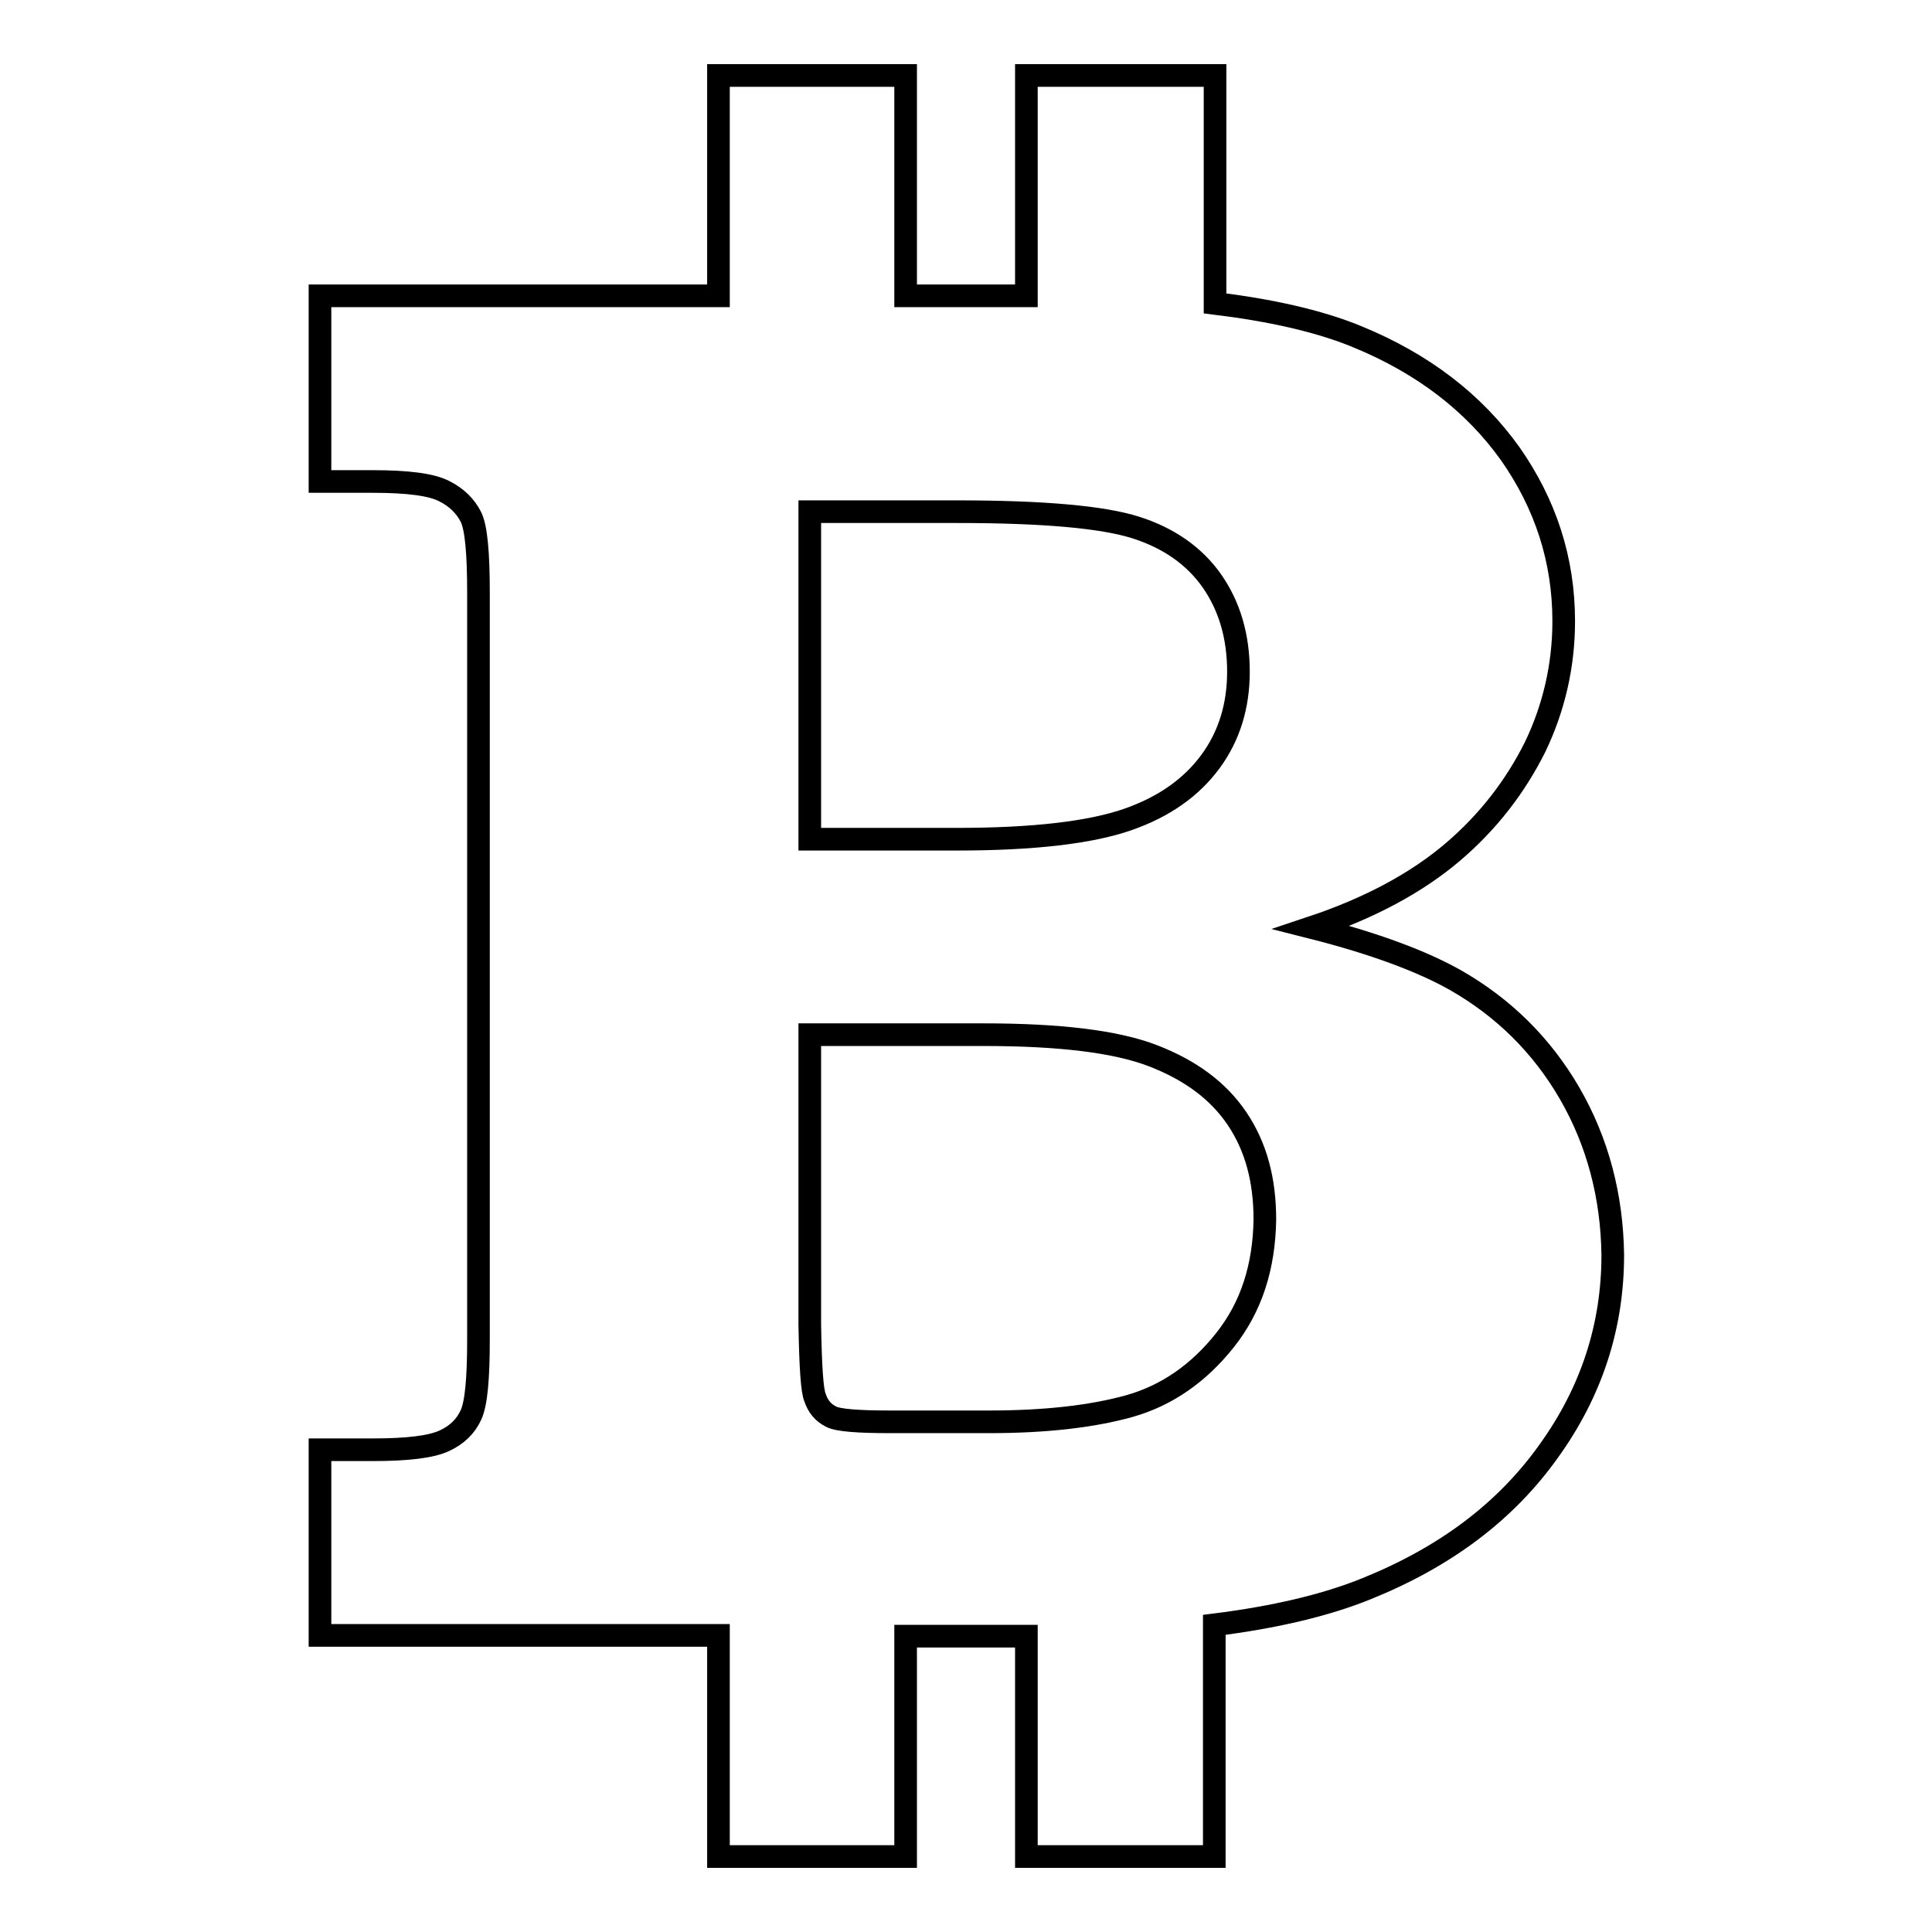
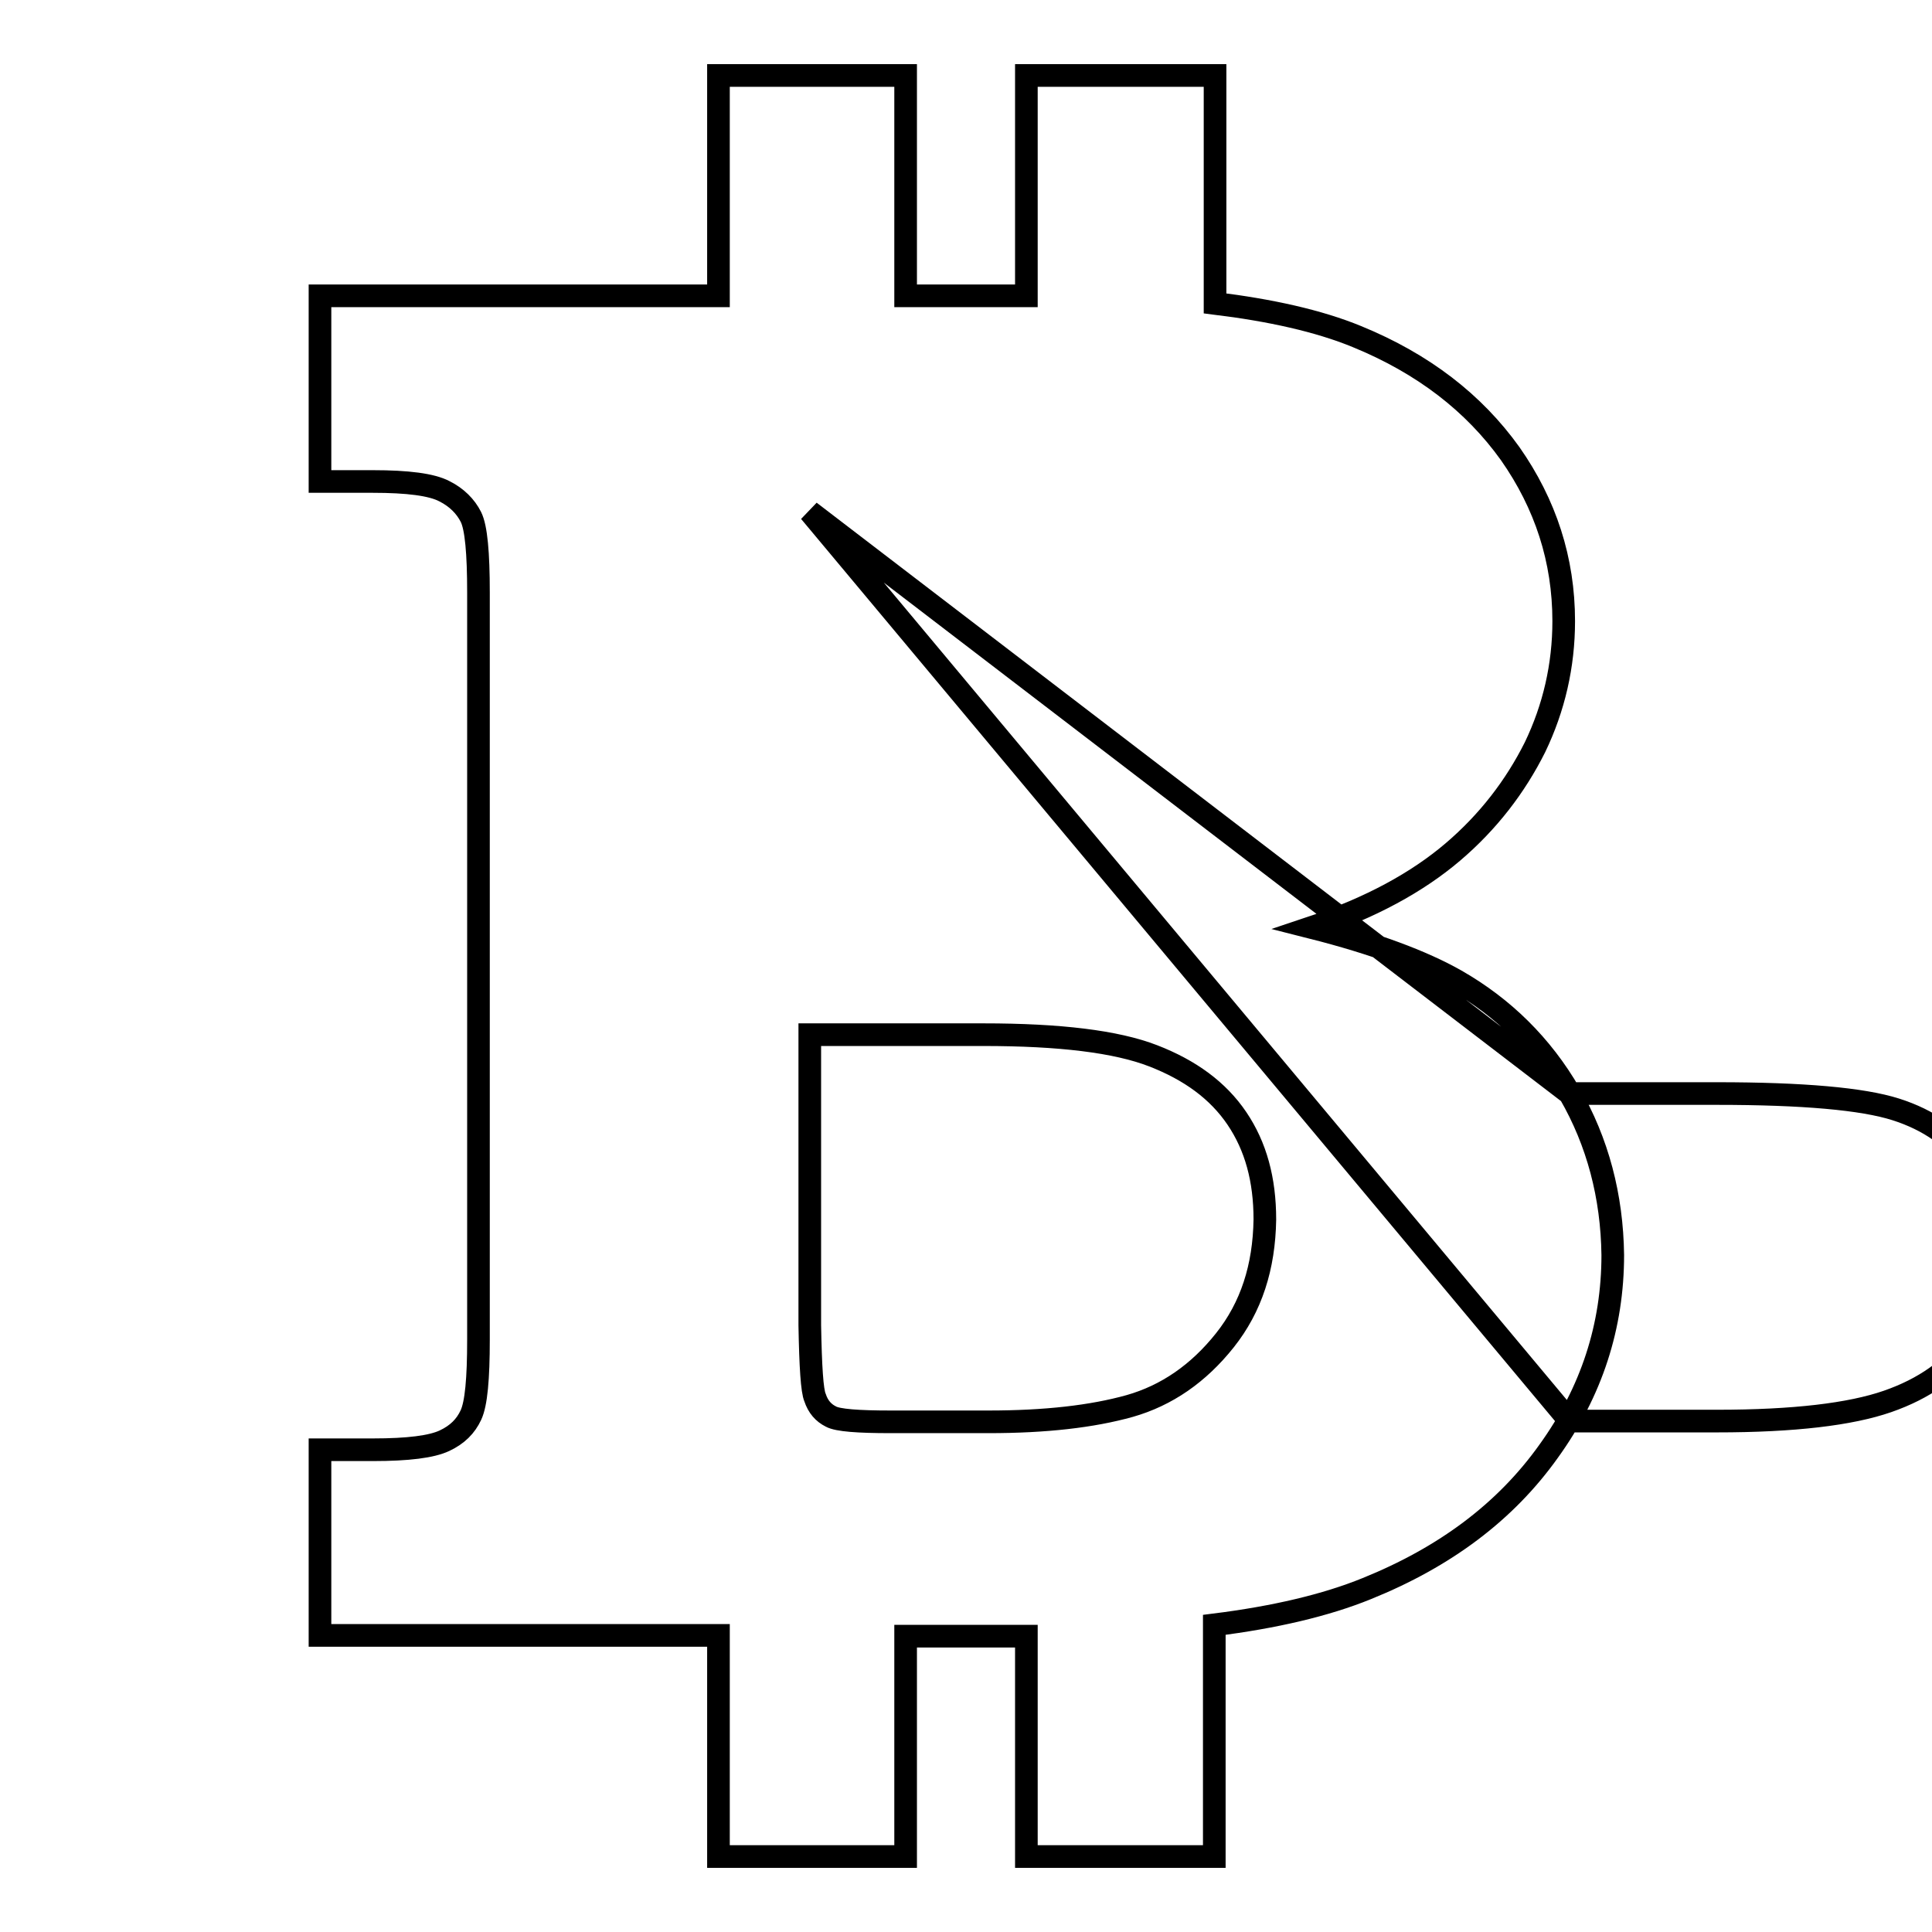
<svg xmlns="http://www.w3.org/2000/svg" version="1.1" x="0px" y="0px" viewBox="0 0 256 256" enable-background="new 0 0 256 256" xml:space="preserve">
  <g>
    <g>
      <g>
-         <path stroke-width="3" fill-opacity="0" stroke="#000000" d="M208,144.9c-3.7-6.4-8.8-11.4-15.1-15c-4.4-2.5-10.8-4.9-19.1-7c7.8-2.6,14-6,18.7-10c4.7-4,8.3-8.7,10.9-13.9c2.5-5.2,3.8-10.8,3.8-16.7c0-8.1-2.4-15.5-7.1-22.2c-4.8-6.7-11.5-11.9-20.3-15.5c-5.1-2.1-11.5-3.5-18.8-4.4V10H136v29.2h-16V10H95.2v29.2H42.4v24.6h7c4.6,0,7.8,0.4,9.5,1.3c1.6,0.8,2.8,2,3.5,3.4c0.7,1.4,1,4.8,1,10v99c0,5.2-0.3,8.5-1,10c-0.7,1.5-1.8,2.6-3.5,3.4c-1.7,0.8-4.8,1.2-9.5,1.2h-7v24.6h52.8V246H120v-29.2h15.4c0.2,0,0.4,0,0.6,0V246h24.9v-30.7c8-1,14.8-2.6,20.2-4.8c10.4-4.2,18.4-10.2,24.1-18.2c5.7-7.9,8.5-16.6,8.5-26C213.6,158.5,211.7,151.3,208,144.9z M107.3,67.8h19.5c11.4,0,19.3,0.7,23.7,2.1c4.4,1.4,7.8,3.8,10.1,7.1c2.3,3.3,3.5,7.3,3.5,12c0,4.5-1.2,8.5-3.7,11.9c-2.5,3.4-6.1,6-11,7.7c-4.9,1.7-12.4,2.6-22.6,2.6h-19.5L107.3,67.8L107.3,67.8z M162.3,177.6c-3.5,4.4-7.7,7.3-12.6,8.7c-5,1.4-11.2,2.1-18.7,2.1h-13c-4.3,0-7-0.2-7.9-0.7c-1-0.5-1.7-1.3-2.1-2.5c-0.4-0.9-0.6-4.1-0.7-9.6v-38.5h23c10.1,0,17.6,0.9,22.5,2.8c4.9,1.9,8.6,4.6,11.1,8.3c2.5,3.7,3.7,8.1,3.7,13.4C167.5,167.9,165.8,173.2,162.3,177.6z" />
+         <path stroke-width="3" fill-opacity="0" stroke="#000000" d="M208,144.9c-3.7-6.4-8.8-11.4-15.1-15c-4.4-2.5-10.8-4.9-19.1-7c7.8-2.6,14-6,18.7-10c4.7-4,8.3-8.7,10.9-13.9c2.5-5.2,3.8-10.8,3.8-16.7c0-8.1-2.4-15.5-7.1-22.2c-4.8-6.7-11.5-11.9-20.3-15.5c-5.1-2.1-11.5-3.5-18.8-4.4V10H136v29.2h-16V10H95.2v29.2H42.4v24.6h7c4.6,0,7.8,0.4,9.5,1.3c1.6,0.8,2.8,2,3.5,3.4c0.7,1.4,1,4.8,1,10v99c0,5.2-0.3,8.5-1,10c-0.7,1.5-1.8,2.6-3.5,3.4c-1.7,0.8-4.8,1.2-9.5,1.2h-7v24.6h52.8V246H120v-29.2h15.4c0.2,0,0.4,0,0.6,0V246h24.9v-30.7c8-1,14.8-2.6,20.2-4.8c10.4-4.2,18.4-10.2,24.1-18.2c5.7-7.9,8.5-16.6,8.5-26C213.6,158.5,211.7,151.3,208,144.9z h19.5c11.4,0,19.3,0.7,23.7,2.1c4.4,1.4,7.8,3.8,10.1,7.1c2.3,3.3,3.5,7.3,3.5,12c0,4.5-1.2,8.5-3.7,11.9c-2.5,3.4-6.1,6-11,7.7c-4.9,1.7-12.4,2.6-22.6,2.6h-19.5L107.3,67.8L107.3,67.8z M162.3,177.6c-3.5,4.4-7.7,7.3-12.6,8.7c-5,1.4-11.2,2.1-18.7,2.1h-13c-4.3,0-7-0.2-7.9-0.7c-1-0.5-1.7-1.3-2.1-2.5c-0.4-0.9-0.6-4.1-0.7-9.6v-38.5h23c10.1,0,17.6,0.9,22.5,2.8c4.9,1.9,8.6,4.6,11.1,8.3c2.5,3.7,3.7,8.1,3.7,13.4C167.5,167.9,165.8,173.2,162.3,177.6z" />
      </g>
      <g />
      <g />
      <g />
      <g />
      <g />
      <g />
      <g />
      <g />
      <g />
      <g />
      <g />
      <g />
      <g />
      <g />
      <g />
    </g>
  </g>
</svg>